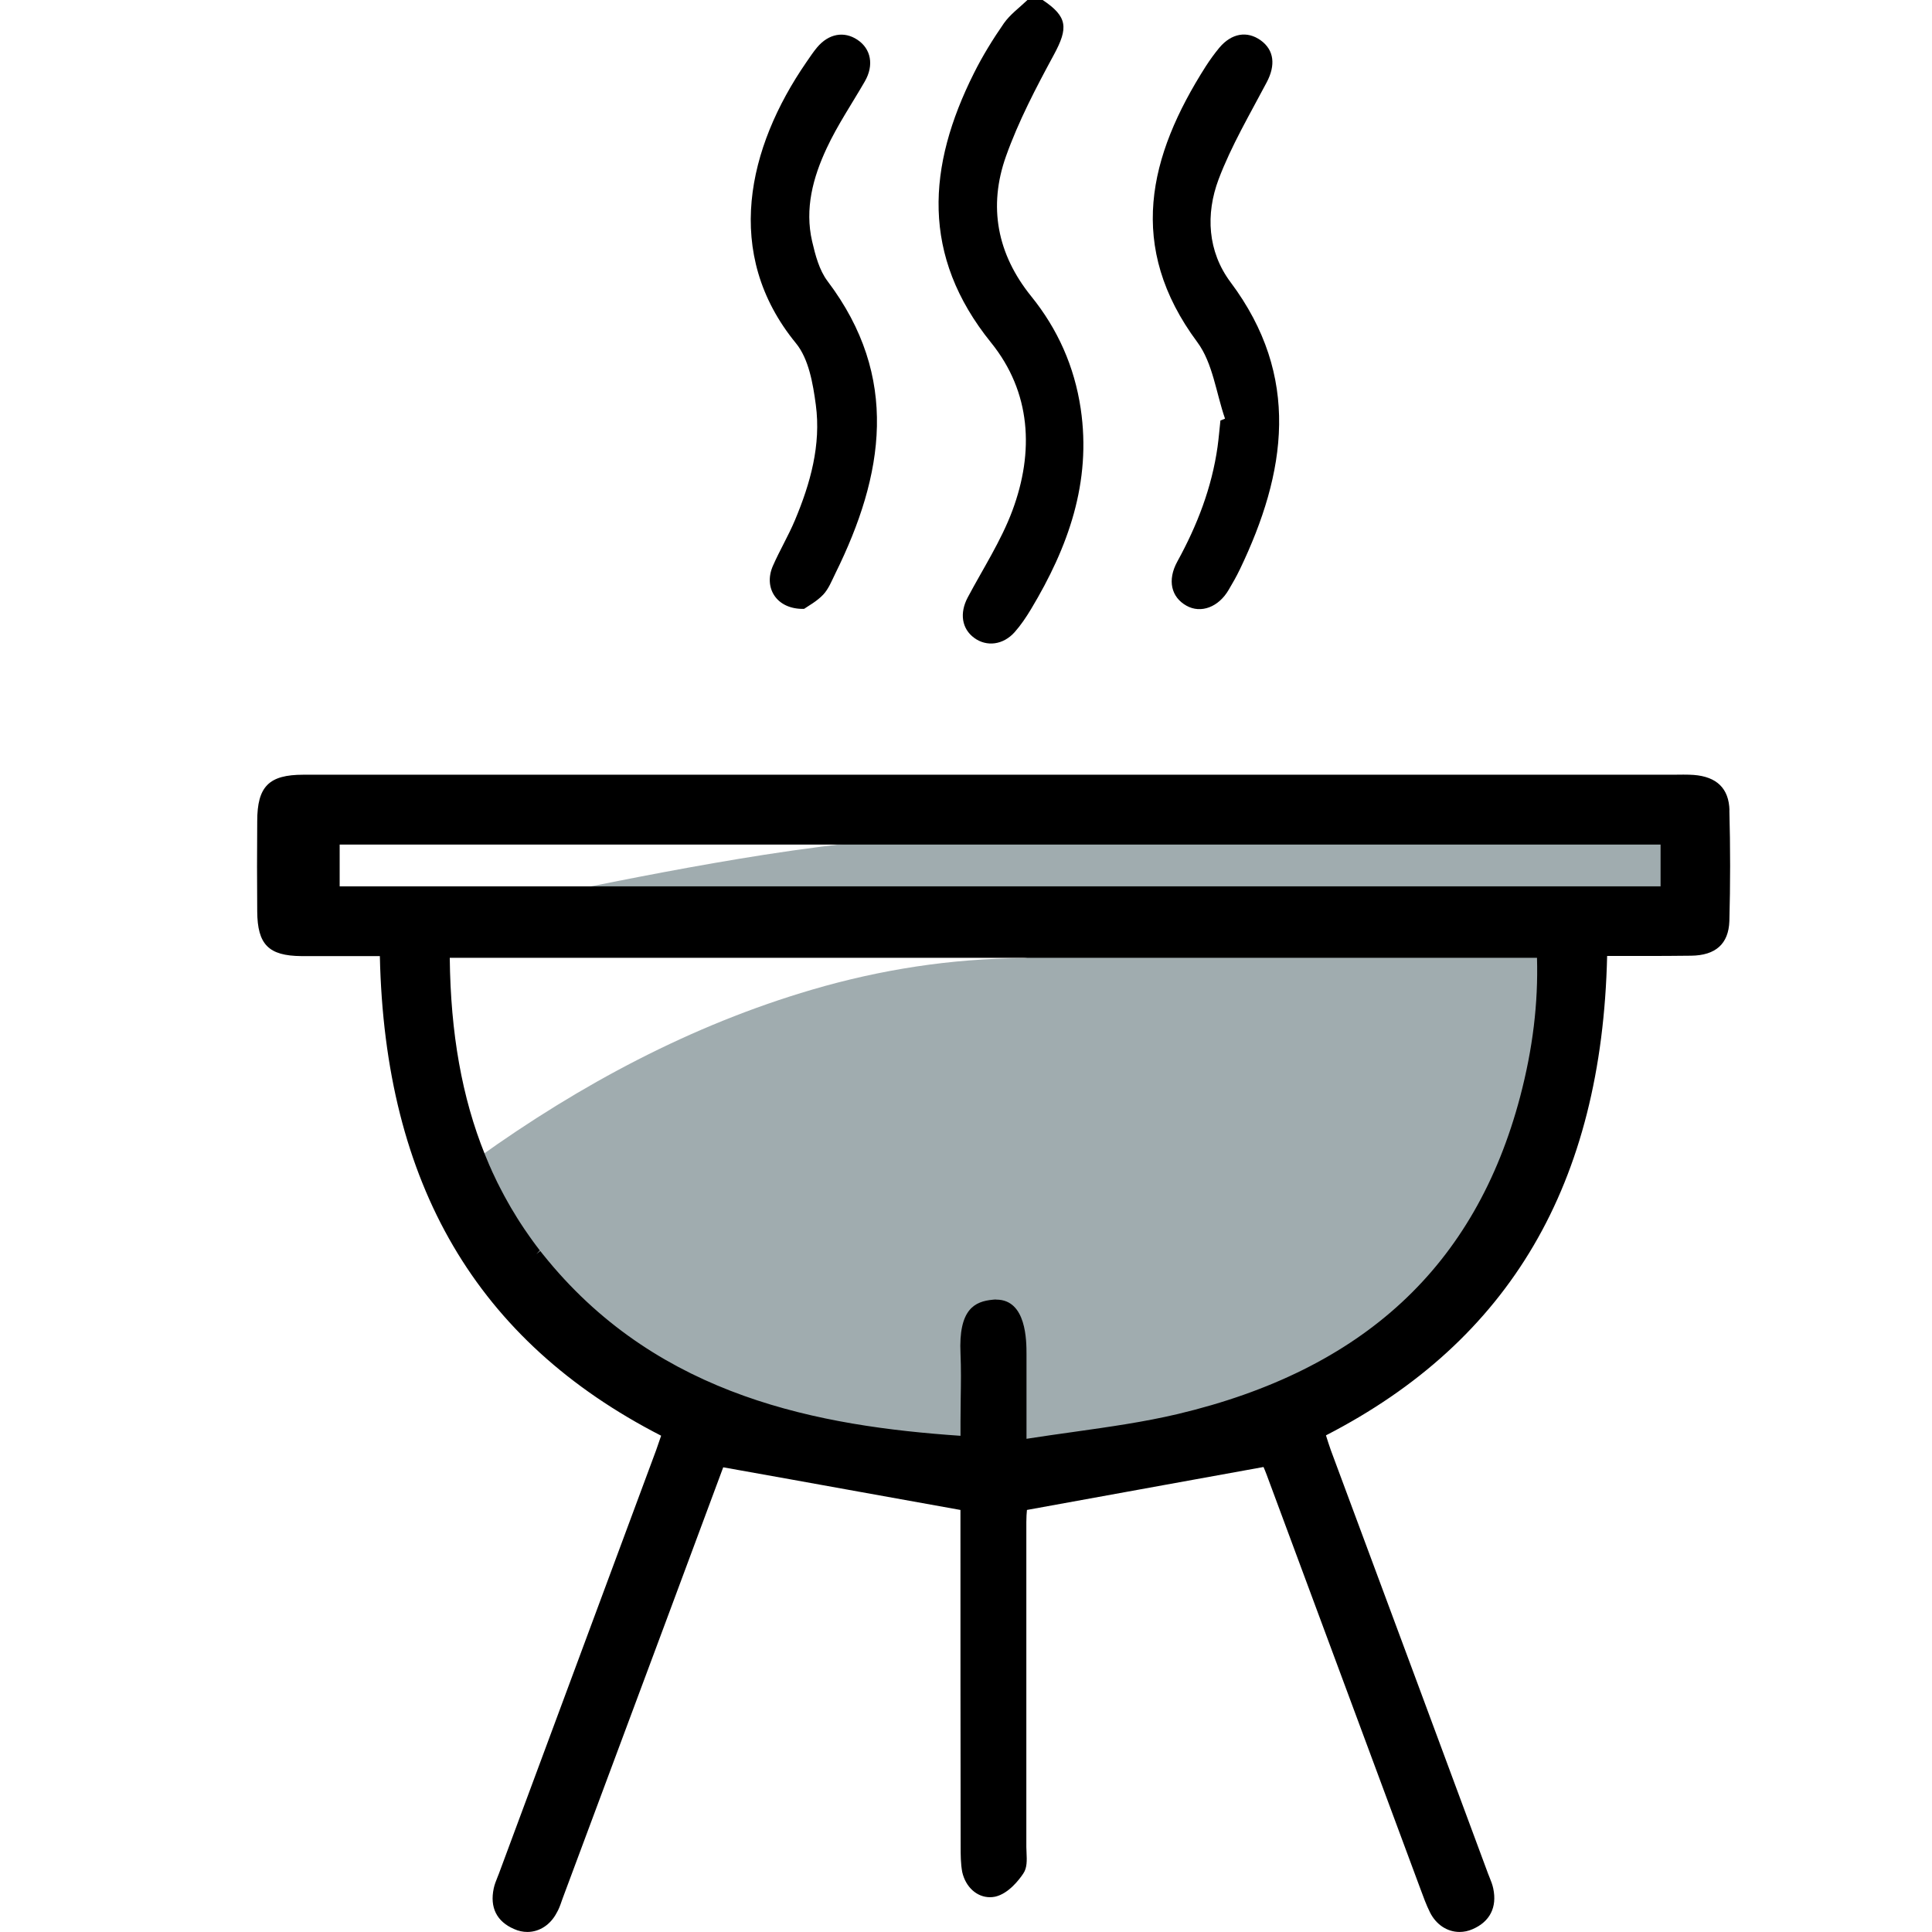
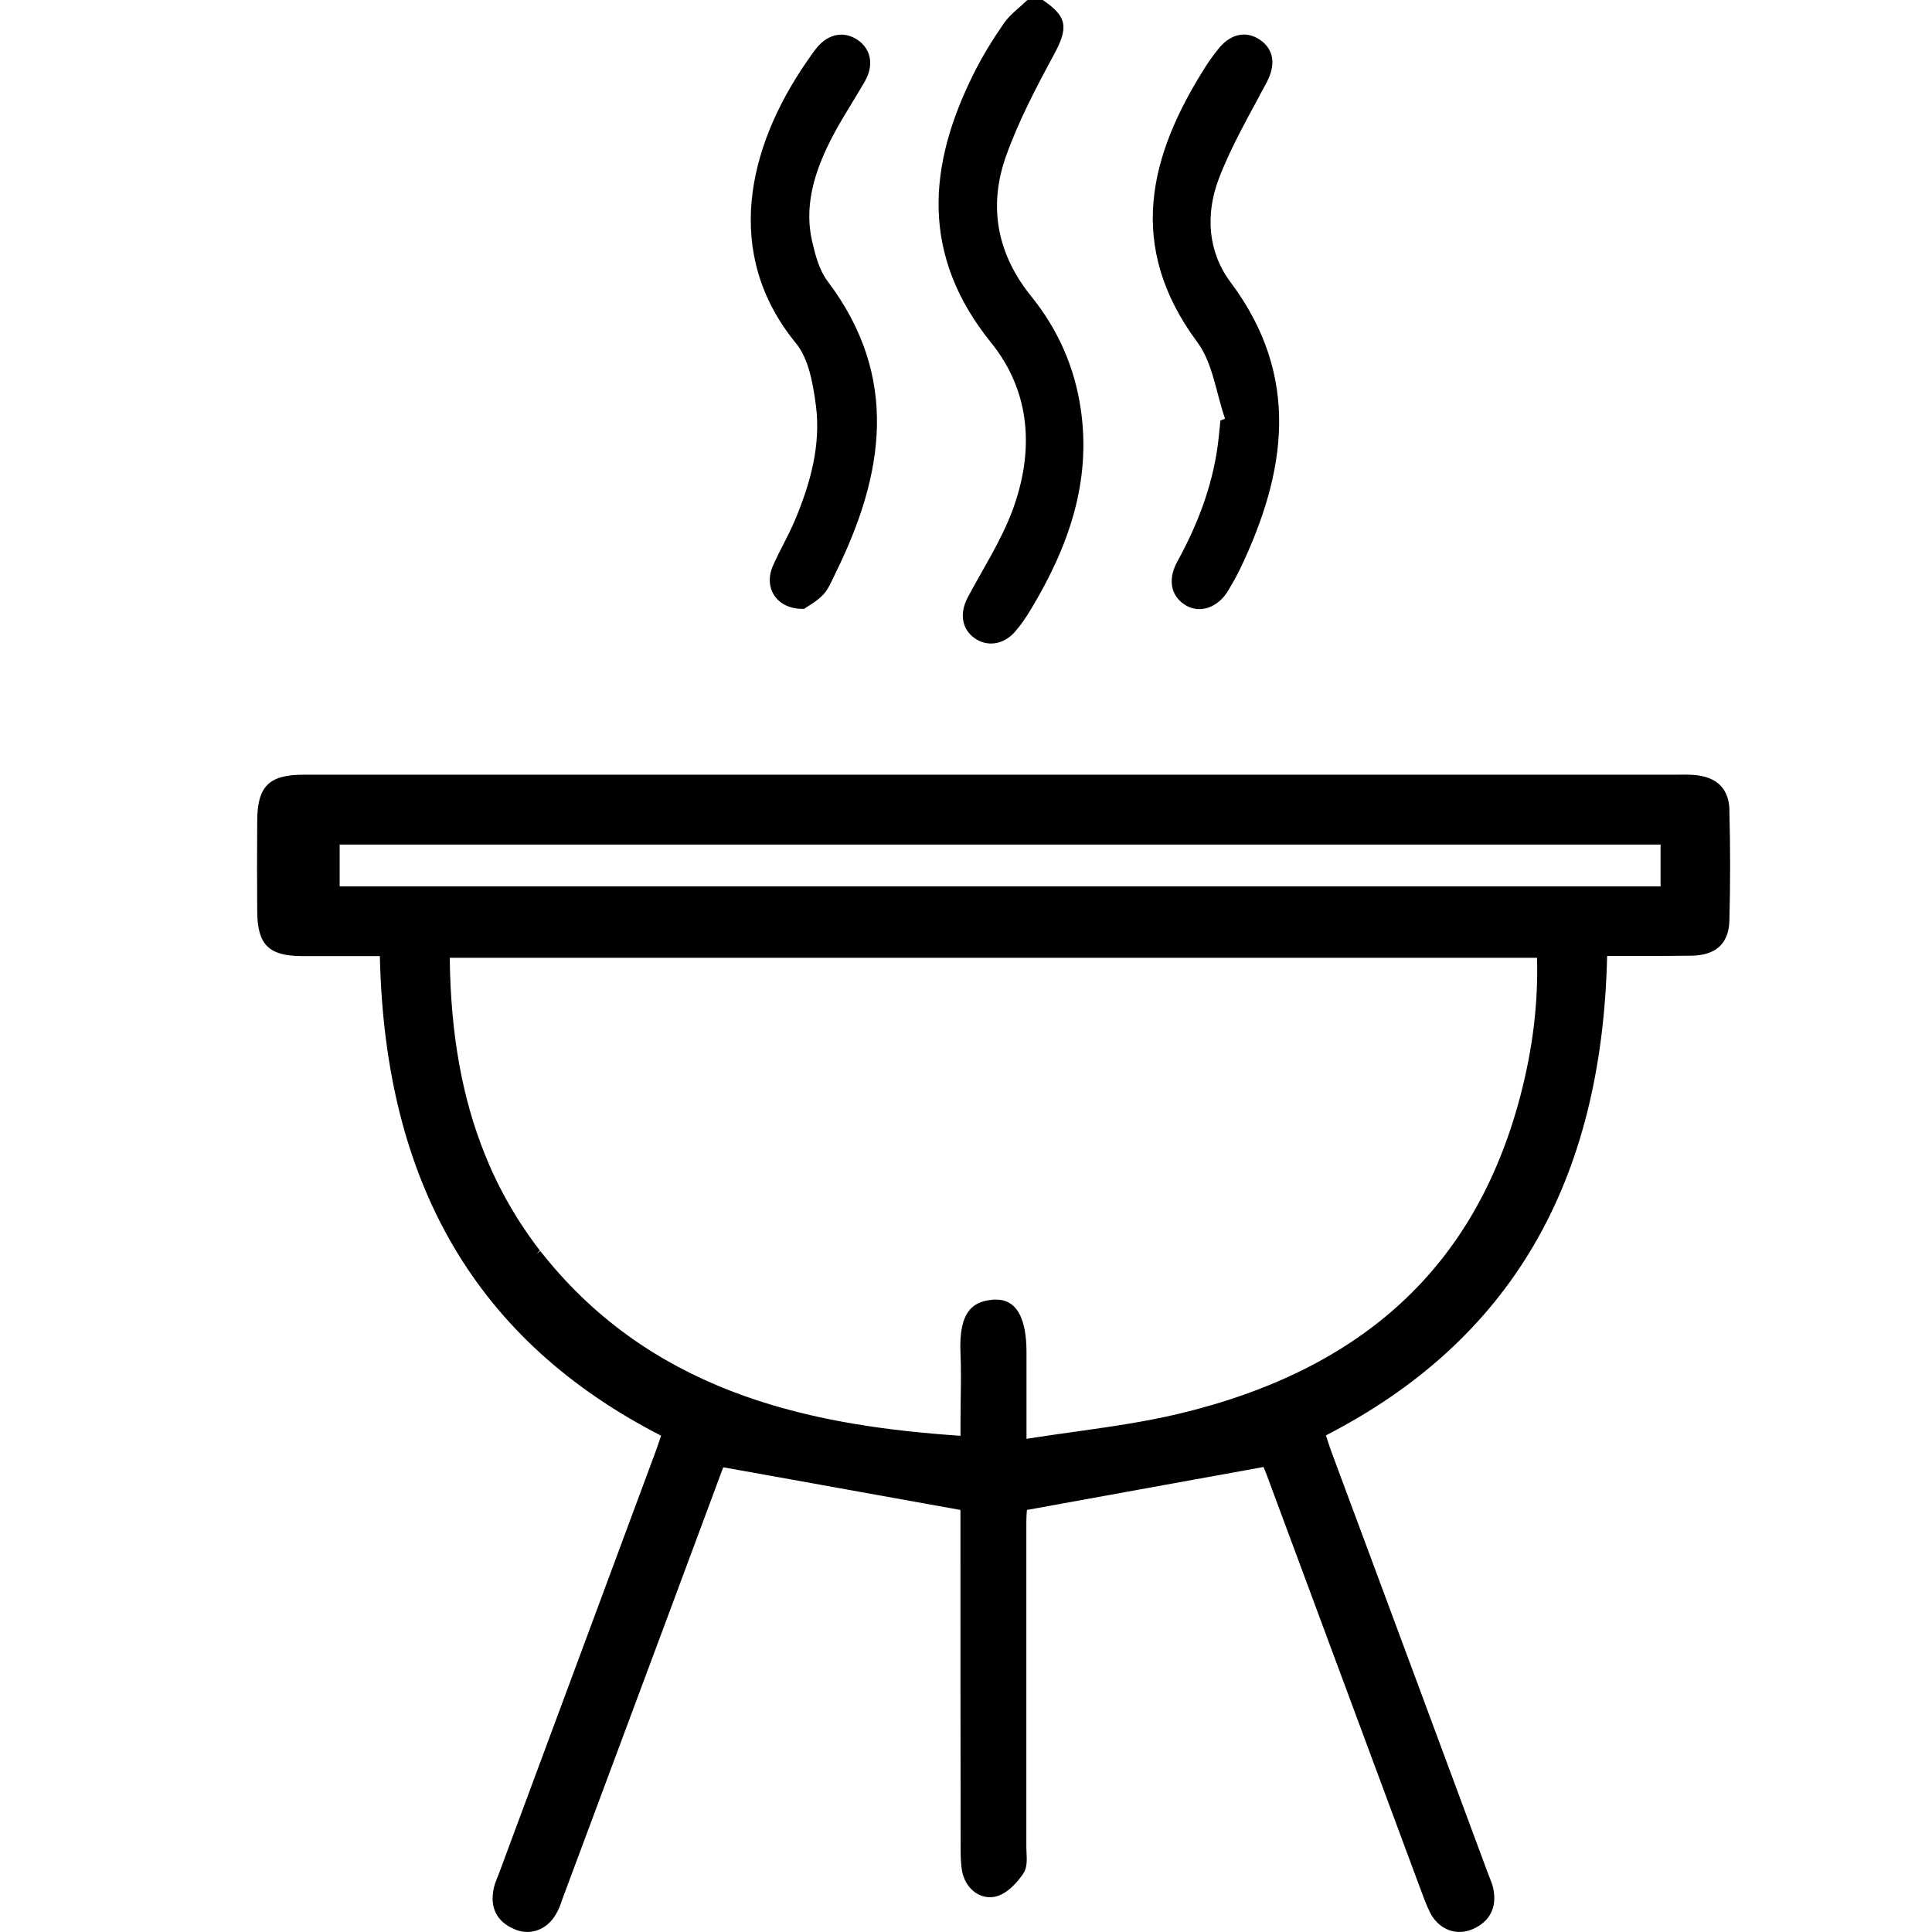
<svg xmlns="http://www.w3.org/2000/svg" id="_Слой_2" data-name="Слой 2" viewBox="0 0 386.44 386.44">
  <defs>
    <style>
      .cls-1 {
        fill: none;
      }

      .cls-2 {
        fill: #a0acaf;
      }
    </style>
  </defs>
  <g id="_Слой_1-2" data-name="Слой 1">
-     <rect class="cls-1" width="386.44" height="386.44" />
    <g>
-       <path class="cls-2" d="M206.61,190.73c-.44,.55-1.1,.92-2.01,.93-14.32,.06-28.47,2.27-42.2,6.3-24.08,7.06-46.35,18.97-66.8,33.64,3.07,7.64,7.27,14.88,12.87,21.62,21.79,26.32,51.88,33.48,84.62,35.62v-4.03c0-4.53,.2-9.05,0-13.58-.4-8.31,2.39-9.5,5.57-9.8,3.88-.4,5.67,2.93,5.67,10v18.11c11.09-1.79,21.49-2.79,31.59-5.17,35.22-8.36,59.99-28.31,69.54-64.47,2.49-9.45,3.78-19.1,3.38-29.15h-102.24Z" />
-       <path class="cls-2" d="M175.89,167.99c-7.72,.81-15.42,1.79-23.09,2.99-13.4,2.1-26.7,4.69-39.98,7.4h220.9v-10.4H175.89Z" />
      <path d="M345.93,162.07c-.11-4.34-2.52-6.72-7.17-7.07-.6-.04-1.23-.06-2.04-.06-.36,0-1.78,.02-2.14,.02H60.67c-6.89,0-9.22,2.35-9.22,9.31-.05,5.99-.05,12.06,0,18.05,.05,6.61,2.27,8.86,8.82,8.92h15.71c.99,45.63,19.4,77.03,56.26,95.93-.36,1.03-.68,1.95-.99,2.87-5.52,14.84-11.03,29.68-16.53,44.52-4.97,13.39-9.94,26.79-14.92,40.18-.09,.25-.2,.51-.3,.76-.28,.71-.58,1.44-.74,2.2-.82,3.84,.6,6.66,4.08,8.15,.86,.39,1.76,.58,2.65,.58,2.41,0,4.61-1.44,5.85-3.81,.45-.75,.74-1.58,1.01-2.37l.2-.56,8.44-22.64c4.17-11.2,8.34-22.39,12.52-33.58l4.88-13.12c2.15-5.77,4.25-11.44,6.27-16.86,9.11,1.62,18.11,3.25,27.16,4.88,6.72,1.21,13.46,2.43,20.29,3.65v2.73c0,21.19,0,43.09,.04,64.64,0,1.58,0,3.36,.32,5.07,.69,3,2.92,5.02,5.54,5.02,.34,0,.68-.03,1.06-.11,2.68-.61,4.82-3.44,5.6-4.61,.8-1.15,.73-2.7,.66-4.19-.02-.39-.04-.77-.04-1.14v-64.99c0-.89,.06-1.8,.12-2.42,9.42-1.72,18.61-3.38,27.8-5.05,6.49-1.18,12.97-2.35,19.52-3.54,.18,.42,.41,.95,.61,1.5,5.05,13.61,10.1,27.21,15.15,40.81,5,13.47,10,26.94,15.01,40.43,.22,.57,.43,1.14,.64,1.72,.56,1.53,1.14,3.12,1.88,4.61,1.23,2.46,3.45,3.93,5.92,3.93,.88,0,1.75-.18,2.59-.55,3.48-1.49,4.95-4.38,4.15-8.15-.16-.78-.46-1.52-.75-2.24-.1-.24-.2-.49-.29-.73-9.48-25.61-19-51.22-28.52-76.82l-2.92-7.86c-.34-.95-.65-1.93-.98-2.98,36.8-18.94,55.2-50.33,56.24-95.89h7.56c2.53,0,5.86,0,9.22-.05,4.93-.05,7.51-2.37,7.67-6.91,.2-7.36,.2-14.83,0-22.19Zm-146.66,97.86c-.23,0-.46,.01-.7,.04-3.6,.34-6.87,1.88-6.45,10.79,.13,2.98,.09,6.02,.04,8.96-.02,1.51-.04,3.01-.04,4.52v2.95c-28.22-1.93-59.91-7.76-82.49-35.03-.35-.42-.68-.83-1.02-1.25-.18-.23-.36-.45-.54-.68l-.79,.61h0s.7-.72,.7-.72c0,0-.57-.75-.79-1.04-.03-.04-.56-.76-.56-.76-.28-.38-.55-.76-.82-1.15-.62-.87-1.24-1.79-1.89-2.8l-.51-.81c-.16-.25-.32-.51-.47-.78-.25-.4-.49-.8-.69-1.13-.02-.05-.06-.1-.11-.19-.18-.3-.36-.61-.54-.95-.26-.44-.5-.88-.75-1.35-.24-.44-.48-.88-.71-1.35-.47-.88-.92-1.8-1.35-2.75-.22-.44-.43-.9-.63-1.38-.21-.45-.41-.91-.6-1.39-.2-.46-.39-.94-.58-1.4-4.56-11.31-6.86-24.18-7.02-39.31h217.47c.26,9.07-.84,18.16-3.37,27.78-8.95,33.89-31.36,54.66-68.51,63.48-6.74,1.59-13.55,2.55-20.77,3.57-3.08,.43-6.25,.88-9.46,1.38v-16.86c0-2.72,0-10.98-6.04-10.98Zm132.88-91v8.36H67.94v-8.36H332.15Z" />
      <g>
        <path d="M165.53,56.24c14.5,19.19,11.31,38.73,1.55,58.48-.72,1.46-1.34,3.08-2.43,4.23-1.29,1.36-3.05,2.29-3.82,2.84-5.52,.13-8.15-4.22-6.24-8.59,1.35-3.09,3.1-6.02,4.41-9.14,3.1-7.38,5.25-15.06,4.18-23.08-.57-4.25-1.41-9.2-3.98-12.33-14.7-17.95-9.6-39.22,2.04-56.14,.72-1.03,1.41-2.1,2.21-3.05,2.31-2.73,5.37-3.28,8.04-1.51,2.75,1.82,3.35,5.1,1.5,8.32-2.56,4.44-5.47,8.73-7.63,13.36-2.74,5.85-4.43,12.1-2.92,18.64,.64,2.76,1.43,5.78,3.09,7.97Z" />
        <path d="M216.16,81.72c2.19,14.74-2.51,27.75-9.92,40.1-.97,1.61-2.03,3.2-3.27,4.6-2.3,2.6-5.62,3-8.11,1.17-2.5-1.83-2.96-4.96-1.29-8.1,3.05-5.74,6.66-11.29,8.92-17.34,4.39-11.77,3.76-23.69-4.26-33.62-14.06-17.41-12.74-35.28-3.44-53.86,1.73-3.47,3.79-6.81,6-10,1.25-1.79,3.13-3.14,4.73-4.68h3.02c5.02,3.35,5.17,5.58,2.25,10.97-3.56,6.58-7.08,13.29-9.58,20.32-3.56,10.02-1.78,19.52,5.04,27.97,5.32,6.57,8.65,14.06,9.91,22.47Z" />
        <path d="M247.94,114c-.65,1.36-1.41,2.67-2.17,3.96-2.01,3.48-5.57,4.82-8.46,3.19-3.04-1.7-3.87-5.09-1.82-8.83,3.97-7.22,6.9-14.78,8.05-22.97,.24-1.74,.38-3.49,.57-5.24,.31-.12,.62-.24,.92-.37-1.78-5.13-2.44-11.11-5.53-15.28-14.19-19.1-9.81-37.18,1.71-55.24,.82-1.27,1.71-2.5,2.67-3.66,2.44-2.92,5.58-3.45,8.3-1.48,2.7,1.95,2.98,4.98,1.2,8.36-3.37,6.4-7.1,12.71-9.64,19.44-2.61,6.96-2.2,14.41,2.39,20.56,14.12,18.85,11.19,38.05,1.83,57.53Z" />
      </g>
    </g>
  </g>
</svg>